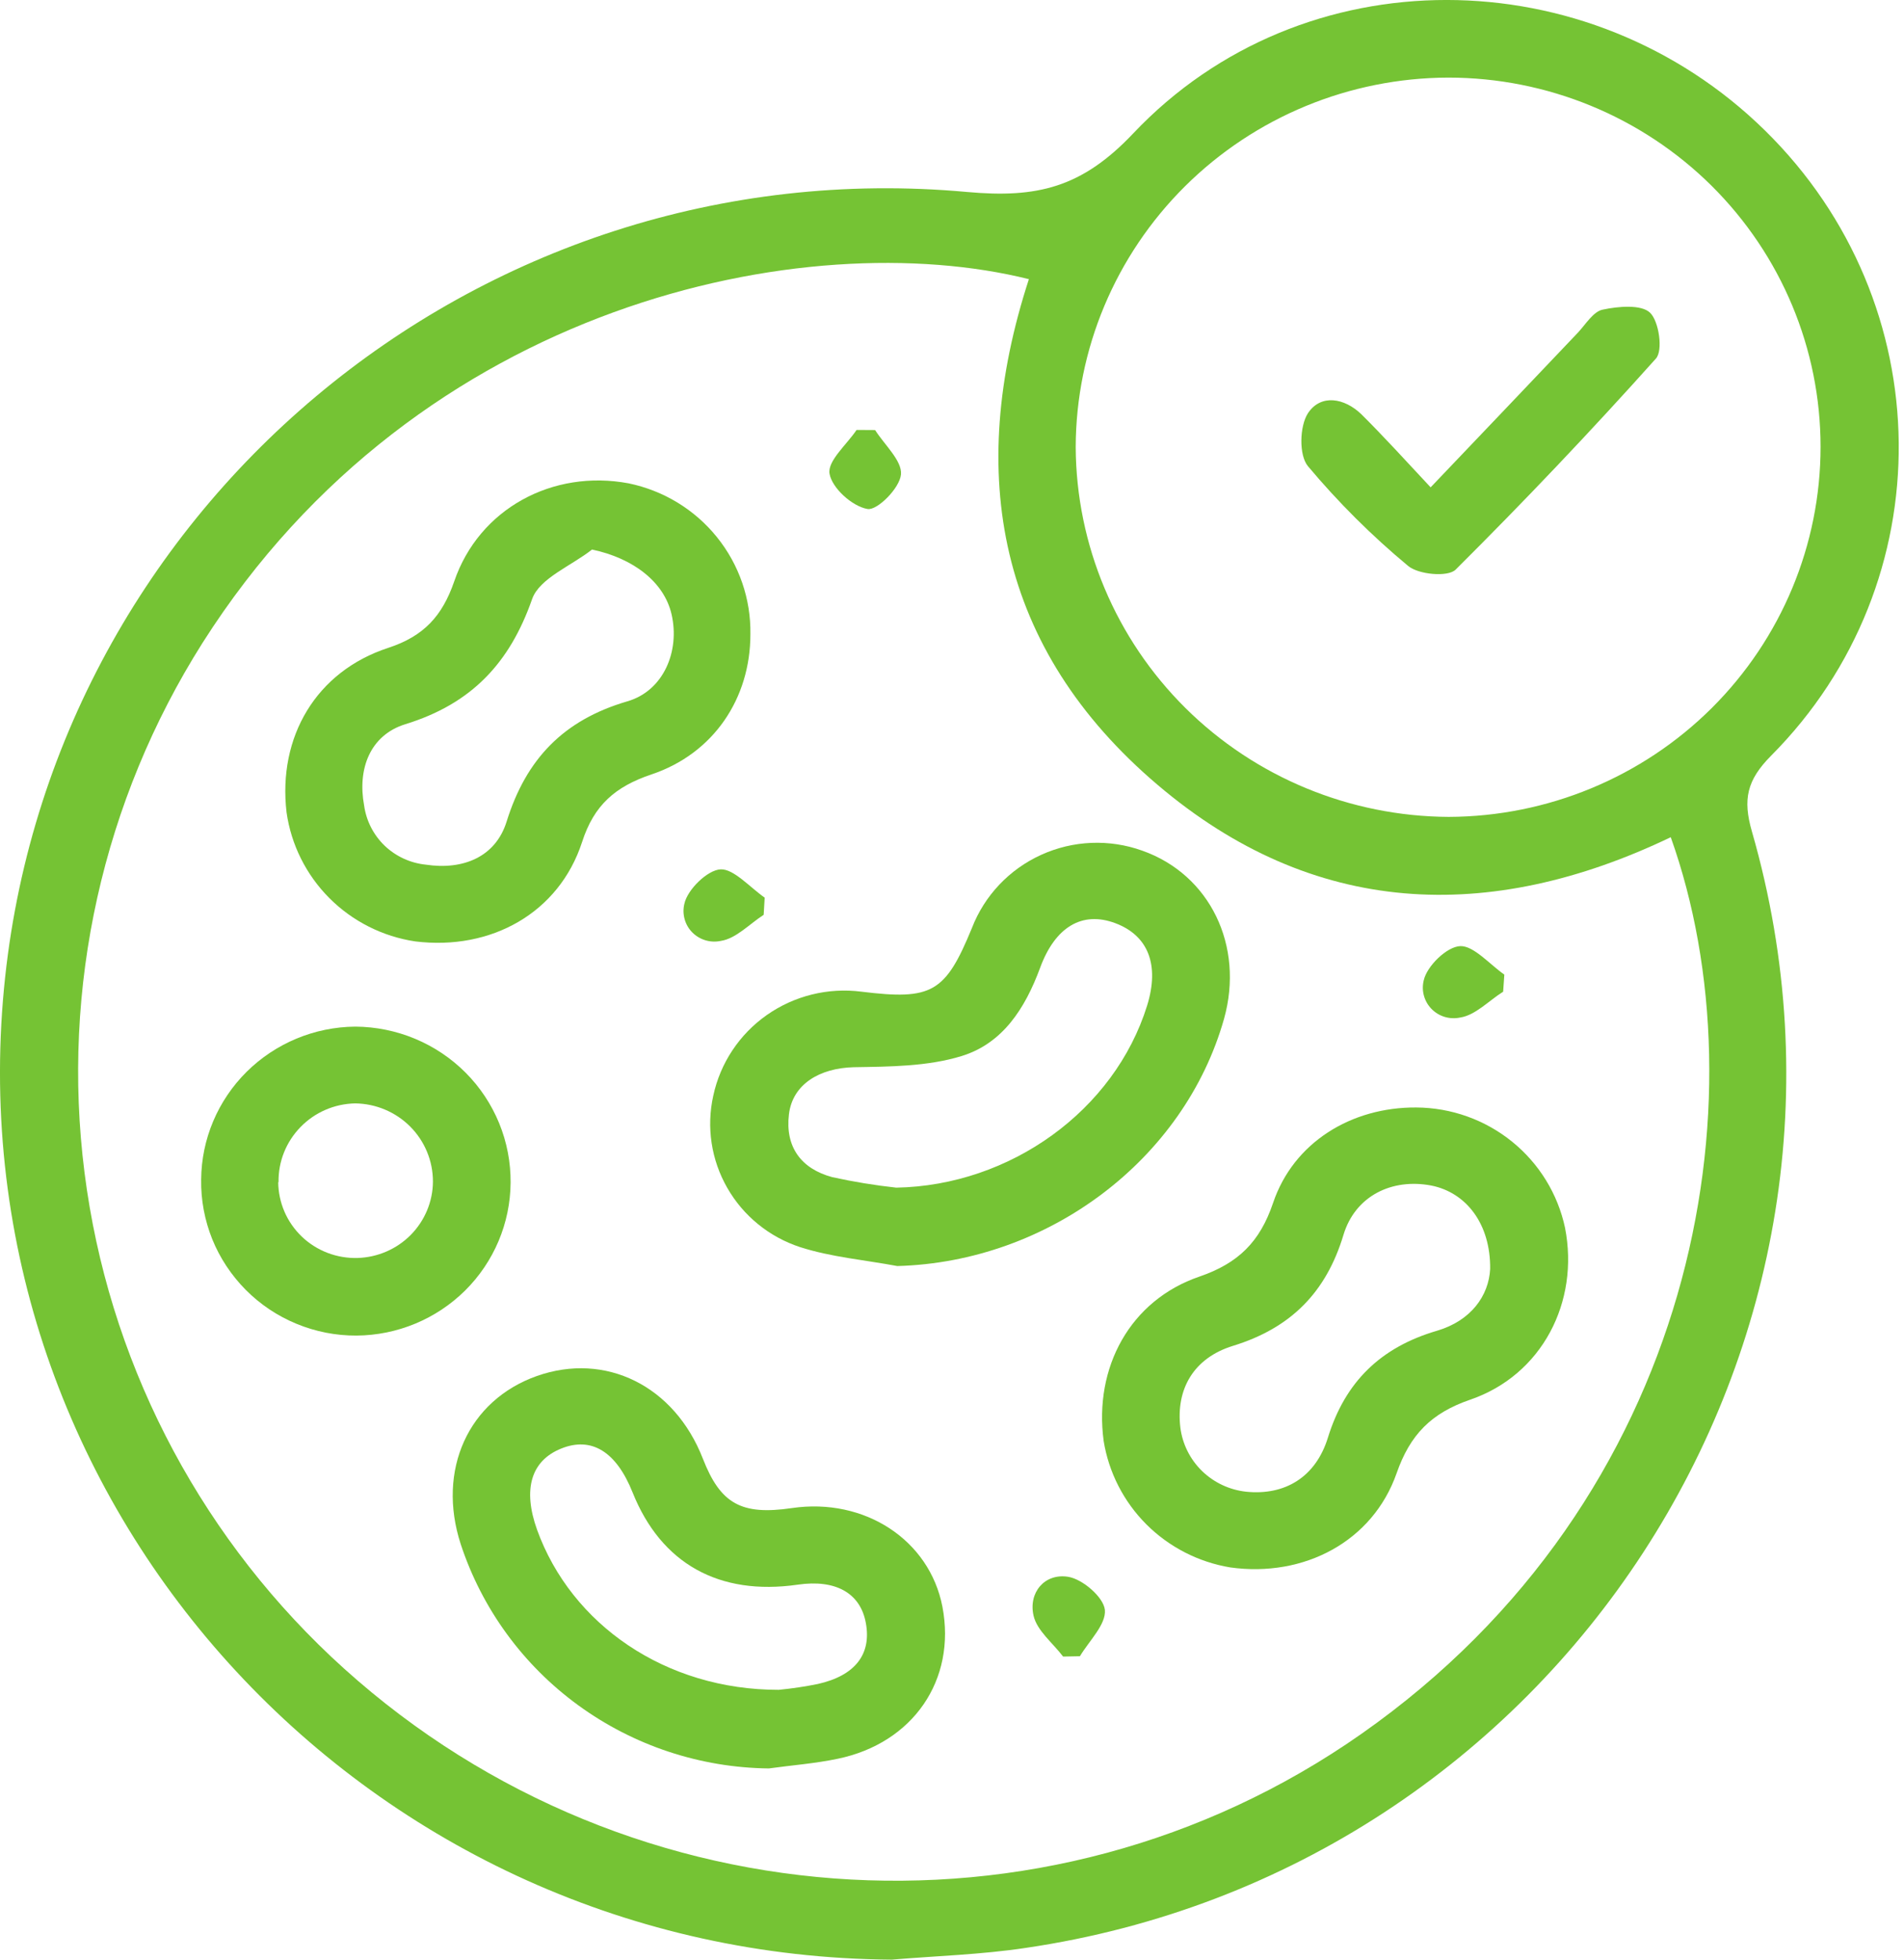
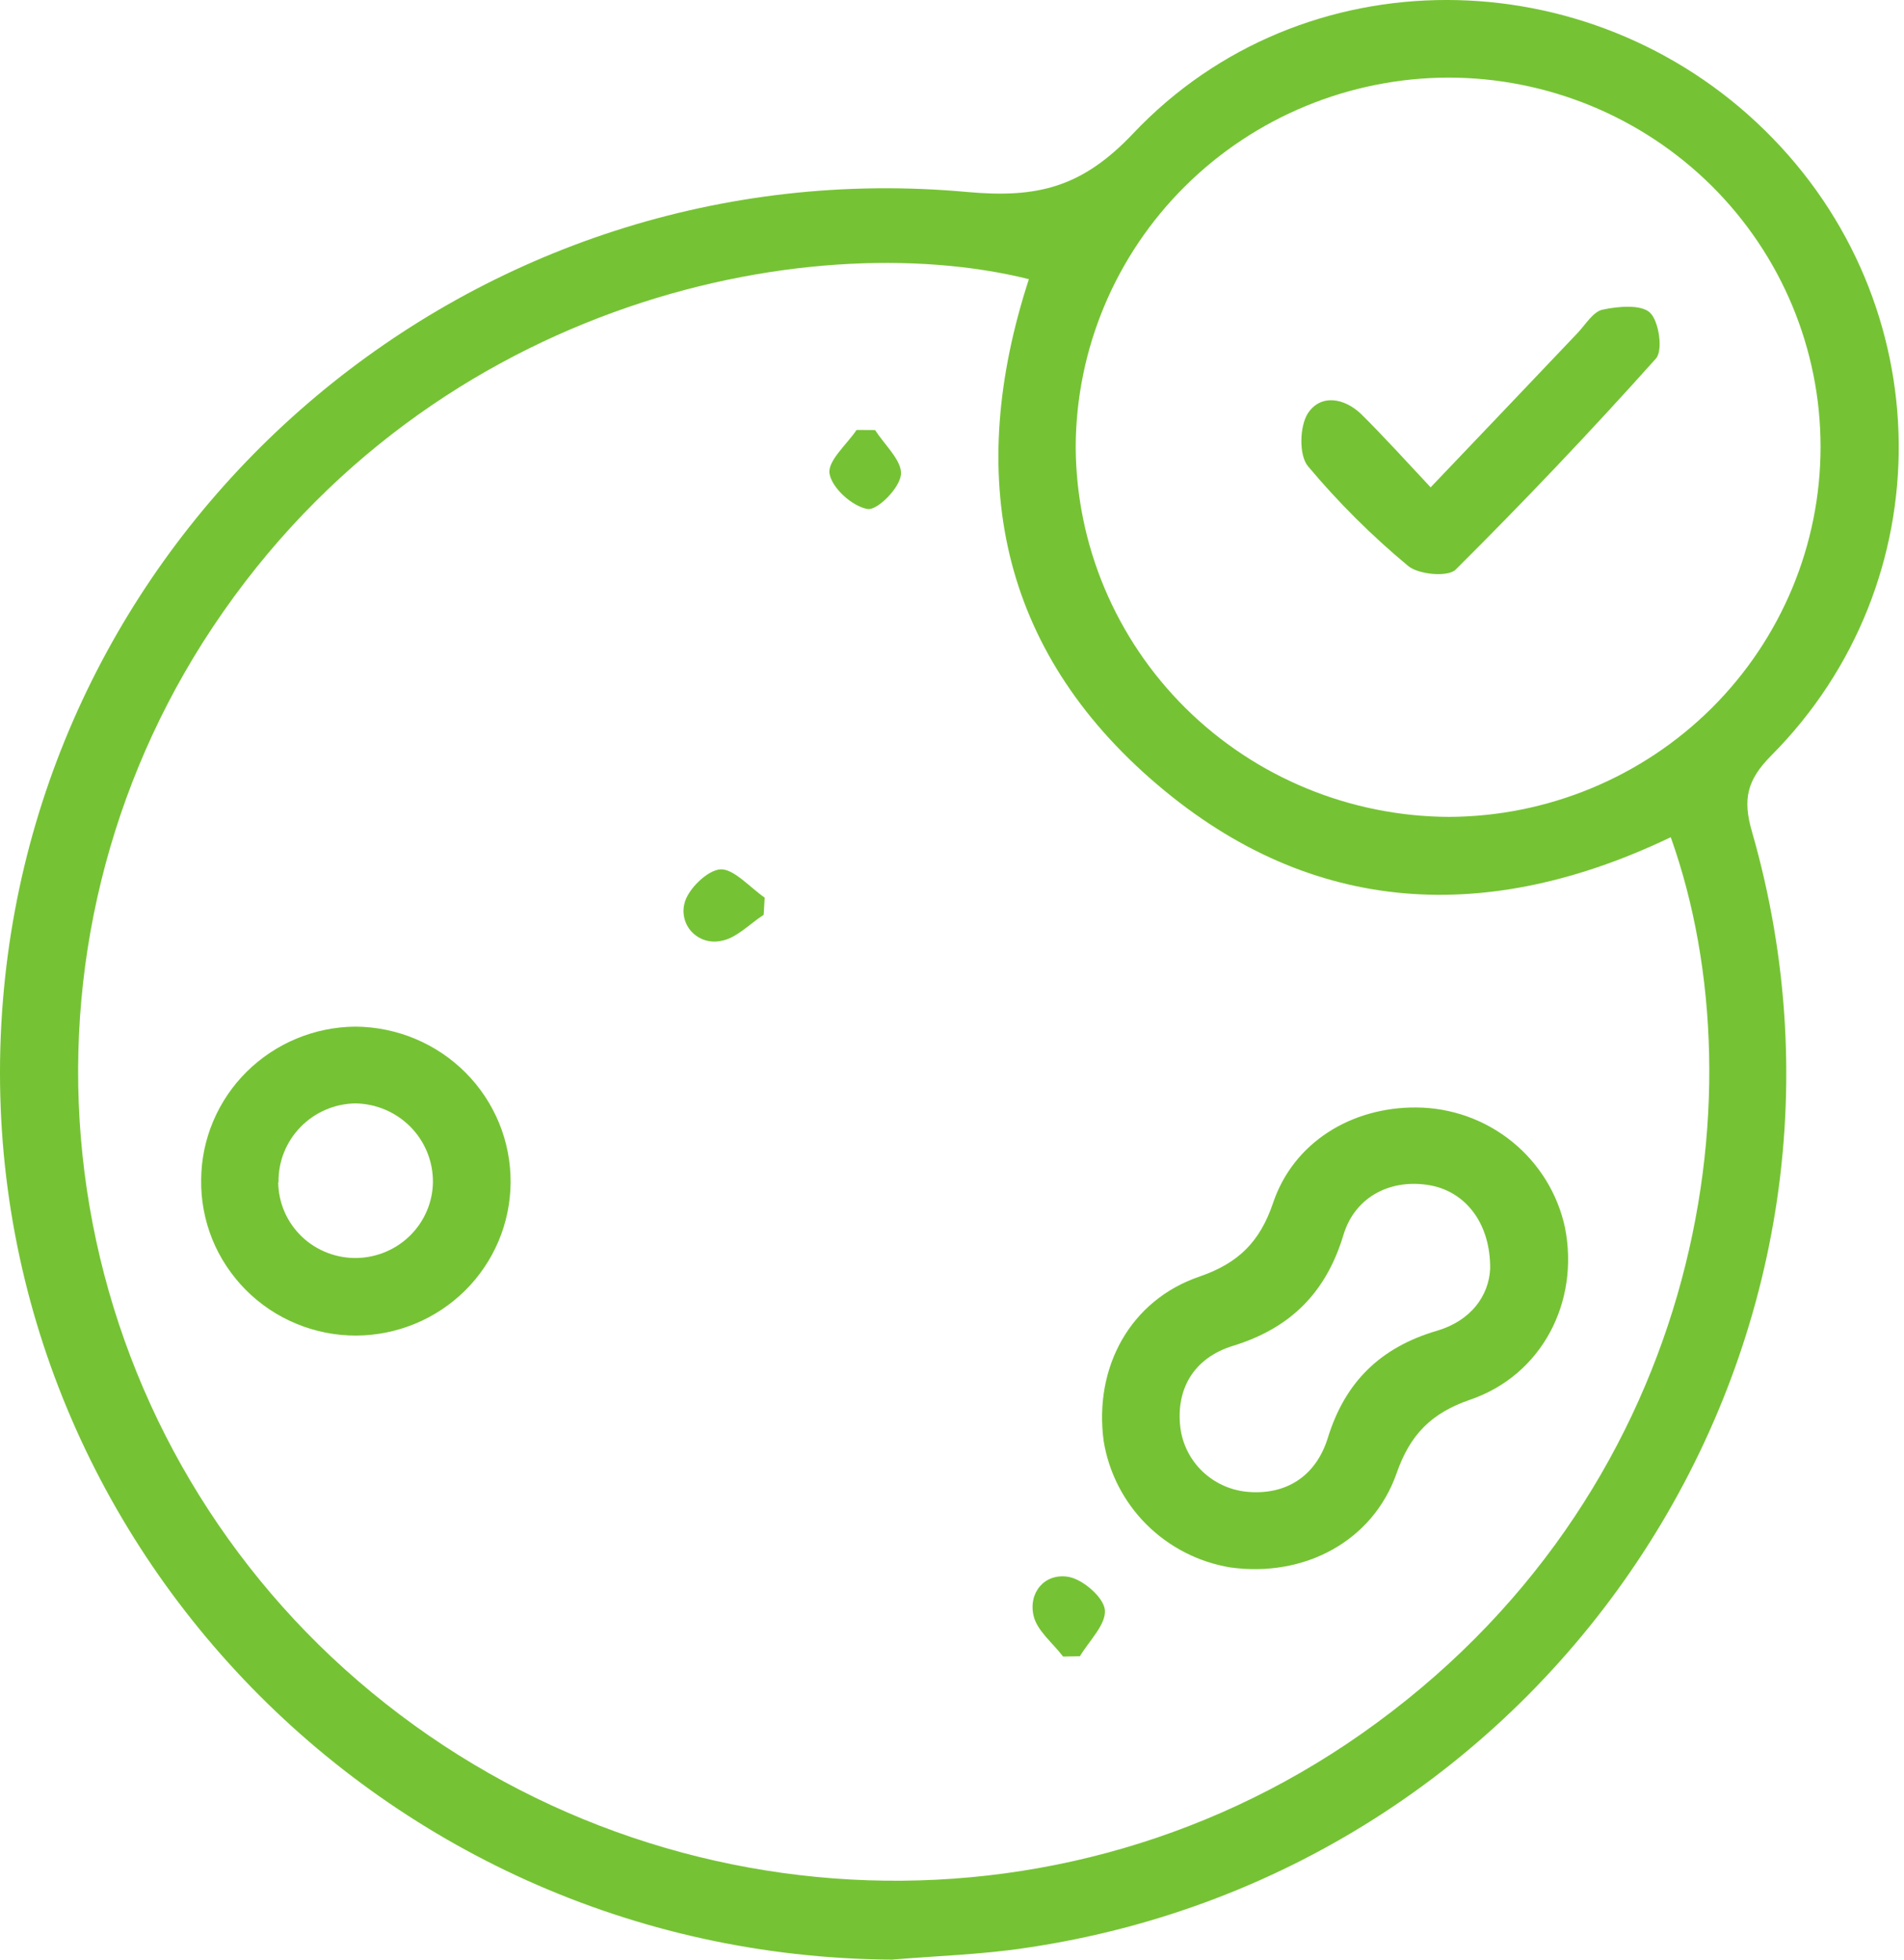
<svg xmlns="http://www.w3.org/2000/svg" fill="none" viewBox="0 0 34 35" height="35" width="34">
  <path fill="#75C334" d="M15.925 35C6.621 34.936 -0.699 27.047 0.053 17.86C0.767 9.153 8.509 2.628 17.271 3.429C18.519 3.542 19.318 3.353 20.235 2.384C23.262 -0.816 28.375 -0.756 31.517 2.33C34.66 5.416 34.707 10.399 31.628 13.496C31.193 13.934 31.119 14.278 31.284 14.85C33.917 23.995 27.801 33.396 18.319 34.79C17.528 34.91 16.723 34.933 15.925 35ZM18.373 4.986C14.402 3.997 7.483 5.388 3.616 11.483C1.835 14.3 1.09 17.642 1.509 20.941C1.927 24.24 3.482 27.295 5.911 29.587C10.972 34.35 18.659 34.929 24.306 30.971C30.325 26.753 31.5 19.623 29.835 14.953C26.585 16.51 23.445 16.379 20.668 14.015C17.817 11.59 17.239 8.47 18.373 4.986ZM32.51 7.98C32.51 6.231 31.809 4.554 30.563 3.317C29.316 2.081 27.625 1.386 25.862 1.386C24.099 1.391 22.41 2.088 21.163 3.325C19.917 4.562 19.214 6.237 19.209 7.986C19.218 9.735 19.923 11.41 21.17 12.647C22.417 13.883 24.106 14.581 25.869 14.59C27.633 14.584 29.322 13.885 30.567 12.646C31.811 11.407 32.51 9.729 32.51 7.98Z" />
-   <path fill="#75C334" d="M16.023 22.612C15.442 22.503 14.842 22.453 14.284 22.273C13.734 22.092 13.272 21.715 12.987 21.216C12.701 20.717 12.612 20.131 12.737 19.57C12.862 18.987 13.204 18.472 13.694 18.128C14.185 17.784 14.788 17.635 15.384 17.712C16.645 17.867 16.881 17.73 17.356 16.574C17.58 15.995 18.024 15.526 18.592 15.268C19.161 15.009 19.809 14.982 20.397 15.193C21.604 15.619 22.223 16.891 21.858 18.196C21.147 20.715 18.717 22.539 16.023 22.612ZM16.005 21.212C18.04 21.174 19.9 19.836 20.484 17.961C20.709 17.235 20.506 16.709 19.915 16.488C19.325 16.267 18.842 16.555 18.574 17.284C18.305 18.013 17.904 18.637 17.17 18.862C16.562 19.049 15.885 19.05 15.244 19.061C14.639 19.077 14.153 19.361 14.088 19.903C14.019 20.482 14.303 20.873 14.86 21.024C15.238 21.107 15.62 21.17 16.005 21.212Z" />
-   <path fill="#75C334" d="M13.4 11.328C13.4 12.476 12.742 13.46 11.632 13.832C10.988 14.049 10.607 14.378 10.394 15.04C9.981 16.307 8.767 16.981 7.415 16.814C6.833 16.727 6.295 16.455 5.881 16.04C5.467 15.624 5.199 15.088 5.117 14.509C4.959 13.162 5.644 11.992 6.933 11.571C7.567 11.363 7.896 11.005 8.11 10.387C8.554 9.084 9.872 8.378 11.227 8.633C11.849 8.762 12.406 9.101 12.802 9.593C13.199 10.085 13.41 10.698 13.4 11.328ZM10.572 9.815C10.204 10.106 9.633 10.327 9.502 10.7C9.102 11.844 8.419 12.571 7.237 12.935C6.607 13.131 6.381 13.734 6.502 14.386C6.54 14.659 6.669 14.912 6.868 15.104C7.068 15.295 7.327 15.415 7.603 15.443C8.268 15.544 8.851 15.306 9.047 14.673C9.396 13.554 10.063 12.86 11.203 12.526C11.851 12.338 12.144 11.628 11.992 10.971C11.859 10.395 11.311 9.971 10.572 9.815Z" />
  <path fill="#75C334" d="M25.291 19.78C25.915 19.784 26.518 19.999 27.001 20.39C27.484 20.781 27.818 21.324 27.947 21.929C28.207 23.255 27.534 24.559 26.256 24.998C25.557 25.238 25.18 25.623 24.939 26.314C24.512 27.531 23.288 28.178 21.97 27.995C21.402 27.901 20.878 27.632 20.472 27.227C20.066 26.821 19.799 26.299 19.708 25.735C19.532 24.422 20.181 23.224 21.417 22.801C22.113 22.562 22.498 22.181 22.733 21.486C23.099 20.401 24.133 19.772 25.291 19.78ZM26.61 22.664C26.618 21.855 26.179 21.299 25.562 21.175C24.858 21.039 24.2 21.358 23.99 22.057C23.681 23.082 23.05 23.719 22.022 24.036C21.315 24.252 20.995 24.811 21.078 25.5C21.116 25.794 21.253 26.067 21.466 26.274C21.68 26.481 21.957 26.611 22.255 26.643C22.942 26.712 23.493 26.386 23.712 25.679C24.02 24.68 24.654 24.063 25.66 23.768C26.265 23.59 26.585 23.145 26.61 22.664Z" />
-   <path fill="#75C334" d="M13.73 31.585C12.506 31.572 11.317 31.178 10.329 30.459C9.342 29.741 8.607 28.734 8.227 27.579C7.797 26.254 8.364 25.009 9.587 24.576C10.811 24.144 12.043 24.748 12.551 26.052C12.866 26.86 13.239 27.067 14.14 26.935C15.439 26.744 16.599 27.504 16.829 28.697C17.079 30.002 16.306 31.135 14.956 31.413C14.549 31.498 14.138 31.528 13.73 31.585ZM13.906 30.181C14.14 30.158 14.373 30.124 14.603 30.077C15.27 29.928 15.566 29.545 15.461 28.985C15.364 28.453 14.921 28.204 14.245 28.303C12.84 28.505 11.805 27.927 11.296 26.655C11.005 25.926 10.562 25.653 10.021 25.872C9.48 26.09 9.333 26.602 9.59 27.321C10.202 29.016 11.887 30.183 13.906 30.181Z" />
  <path fill="#75C334" d="M3.592 21.066C3.598 20.344 3.89 19.653 4.405 19.142C4.92 18.632 5.616 18.342 6.344 18.336C6.711 18.338 7.074 18.412 7.412 18.553C7.75 18.694 8.057 18.9 8.315 19.159C8.573 19.418 8.776 19.725 8.914 20.062C9.052 20.4 9.121 20.761 9.118 21.125C9.112 21.847 8.821 22.538 8.306 23.049C7.791 23.559 7.094 23.849 6.366 23.854C5.998 23.856 5.634 23.784 5.295 23.644C4.955 23.504 4.647 23.298 4.389 23.038C4.131 22.778 3.927 22.47 3.79 22.132C3.654 21.793 3.586 21.431 3.592 21.066ZM4.968 21.114C4.97 21.296 5.008 21.475 5.08 21.642C5.152 21.809 5.258 21.96 5.39 22.087C5.522 22.213 5.678 22.311 5.849 22.377C6.02 22.442 6.202 22.473 6.385 22.468C6.744 22.457 7.085 22.309 7.336 22.055C7.587 21.8 7.729 21.459 7.731 21.103C7.731 20.736 7.586 20.384 7.326 20.122C7.066 19.861 6.713 19.712 6.343 19.707C5.973 19.714 5.622 19.866 5.366 20.13C5.109 20.394 4.968 20.747 4.974 21.114H4.968Z" />
  <path fill="#75C334" d="M15.627 7.681C15.794 7.945 16.109 8.227 16.089 8.472C16.068 8.718 15.664 9.121 15.492 9.091C15.216 9.044 14.856 8.715 14.813 8.46C14.775 8.232 15.12 7.941 15.296 7.679L15.627 7.681Z" />
-   <path fill="#75C334" d="M26.842 17.712C26.586 17.873 26.345 18.134 26.073 18.174C25.981 18.193 25.886 18.189 25.797 18.162C25.707 18.135 25.626 18.085 25.561 18.018C25.496 17.951 25.45 17.869 25.426 17.779C25.402 17.689 25.402 17.595 25.425 17.505C25.483 17.253 25.837 16.906 26.077 16.898C26.316 16.89 26.6 17.223 26.863 17.407L26.842 17.712Z" />
  <path fill="#75C334" d="M18.984 29.587C18.801 29.345 18.516 29.124 18.456 28.855C18.363 28.446 18.652 28.096 19.072 28.162C19.331 28.202 19.706 28.526 19.73 28.753C19.754 29.012 19.454 29.299 19.284 29.581L18.984 29.587Z" />
  <path fill="#75C334" d="M13.637 16.339C13.384 16.502 13.144 16.764 12.872 16.805C12.781 16.824 12.686 16.821 12.597 16.794C12.507 16.767 12.426 16.718 12.361 16.652C12.296 16.586 12.249 16.504 12.225 16.415C12.2 16.325 12.199 16.231 12.221 16.142C12.275 15.888 12.634 15.538 12.868 15.527C13.102 15.516 13.392 15.849 13.655 16.032L13.637 16.339Z" />
  <path fill="#75C334" d="M25.547 8.704C26.484 7.72 27.336 6.829 28.179 5.939C28.317 5.79 28.455 5.561 28.621 5.53C28.896 5.471 29.309 5.434 29.466 5.586C29.623 5.737 29.701 6.258 29.57 6.404C28.414 7.696 27.221 8.952 25.993 10.174C25.855 10.311 25.327 10.262 25.144 10.107C24.495 9.568 23.896 8.971 23.355 8.325C23.193 8.128 23.207 7.612 23.355 7.382C23.587 7.03 24.01 7.109 24.31 7.399C24.709 7.795 25.096 8.221 25.547 8.704Z" />
</svg>